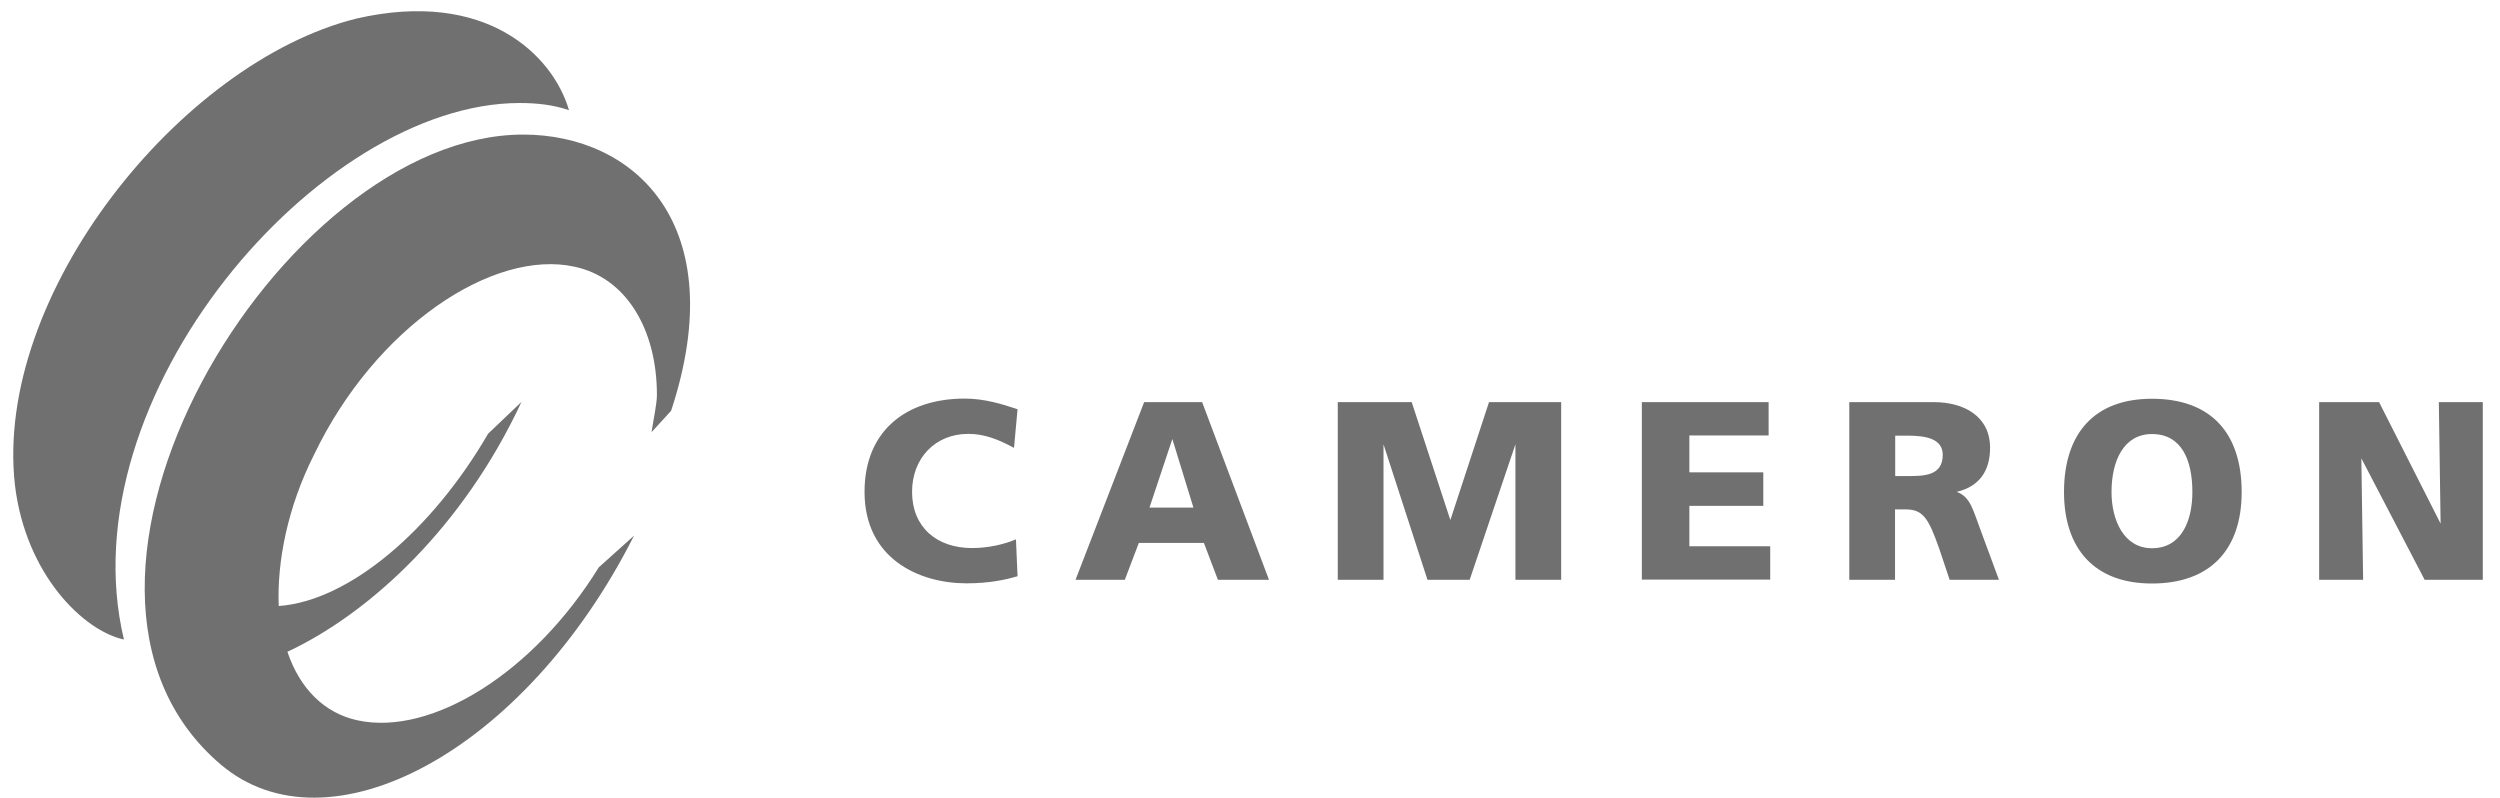
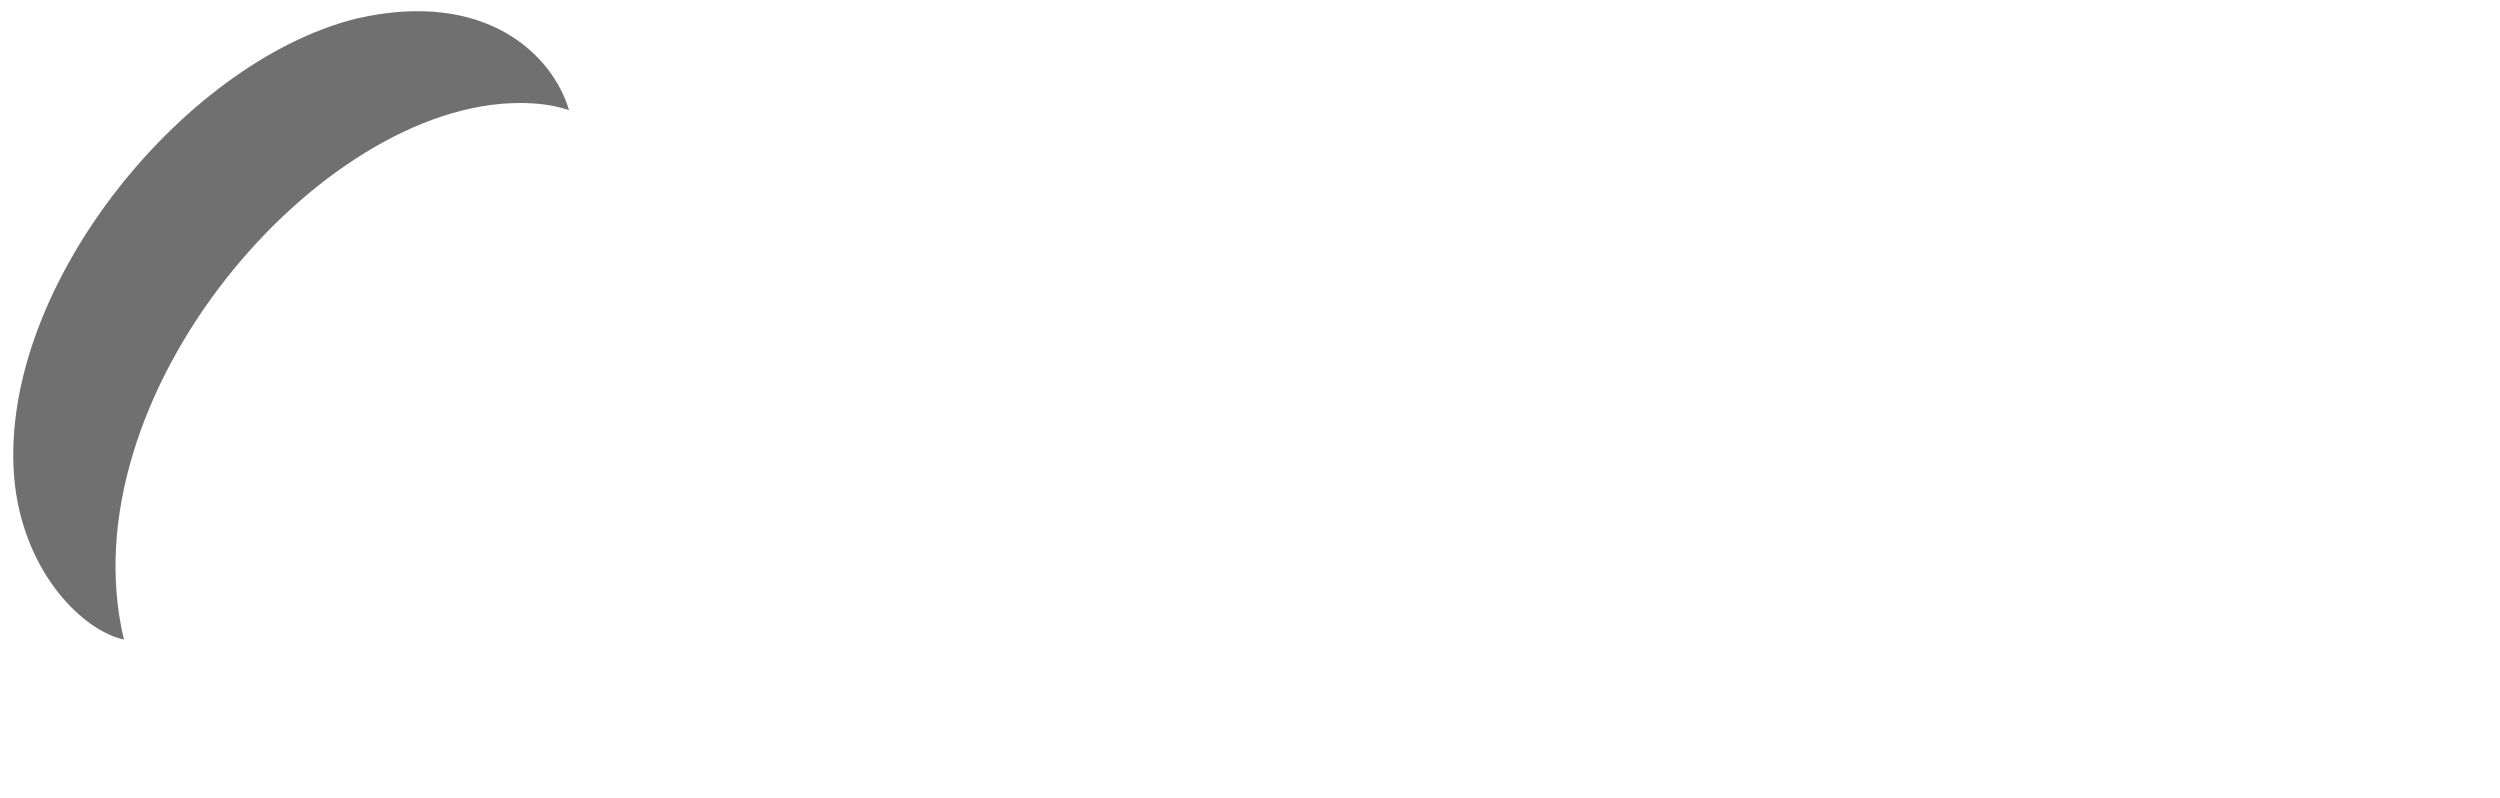
<svg xmlns="http://www.w3.org/2000/svg" width="141" height="45" viewBox="0 0 141 45" fill="none">
-   <path fill-rule="evenodd" clip-rule="evenodd" d="M36.76 24.36L37.85 23.17C41.32 12.65 35.77 7.59 29.51 7.59C15.82 7.59 0.54 32.99 12.44 43.11C18.49 48.27 29.6 42.42 35.76 30.21L33.77 32C30.1 37.95 24.34 41.52 20.18 40.63C18.3 40.23 16.91 38.84 16.21 36.76C20.87 34.58 26.13 29.72 29.41 22.67L27.53 24.46C24.36 29.92 19.69 33.89 15.72 34.18C15.62 31.7 16.21 28.62 17.71 25.65C21.18 18.41 27.83 14.04 32.39 15.04C35.27 15.64 37.05 18.51 37.05 22.28C37.05 22.78 36.85 23.67 36.75 24.36H36.76Z" fill="#717070" />
  <path fill-rule="evenodd" clip-rule="evenodd" d="M32.09 6.21C31.19 3.13 27.43 -0.64 20.09 1.05C10.17 3.53 -0.35 16.63 0.84 27.34C1.44 32.4 4.71 35.58 6.99 36.07C3.72 22.38 18 5.81 29.31 5.81C30.29 5.81 31.19 5.91 32.08 6.21H32.09Z" fill="#717070" />
-   <path fill-rule="evenodd" clip-rule="evenodd" d="M57.39 32.5C56.7 32.7 55.8 32.9 54.51 32.9C51.83 32.9 48.76 31.51 48.76 27.74C48.76 24.27 51.14 22.48 54.41 22.48C55.5 22.48 56.49 22.78 57.39 23.08L57.19 25.26C56.29 24.77 55.5 24.47 54.61 24.47C52.73 24.47 51.44 25.86 51.44 27.74C51.44 29.73 52.83 30.91 54.82 30.91C55.72 30.91 56.61 30.71 57.3 30.42L57.39 32.5ZM64.53 22.68H67.8L71.57 32.7H68.69L67.9 30.62H64.23L63.44 32.7H60.66L64.53 22.68ZM66.12 24.76L64.83 28.63H67.31L66.12 24.76ZM75.45 22.68H79.62L81.8 29.33L83.98 22.68H88.05V32.7H85.47V25.06L82.89 32.7H80.51L78.03 25.06V32.7H75.45V22.68ZM92.61 22.68H99.75V24.56H95.28V26.64H99.45V28.53H95.28V30.81H99.84V32.69H92.6V22.67L92.61 22.68ZM104.31 22.68H109.07C110.76 22.68 112.24 23.47 112.24 25.26C112.24 26.55 111.64 27.44 110.36 27.74C111.15 28.04 111.26 28.73 111.75 30.02L112.74 32.7H109.96L109.36 30.91C108.76 29.22 108.46 28.73 107.47 28.73H106.88V32.7H104.3V22.68H104.31ZM106.89 26.85H107.58C108.48 26.85 109.57 26.85 109.57 25.66C109.57 24.76 108.67 24.57 107.58 24.57H106.89V26.85ZM121.37 22.49C124.75 22.49 126.43 24.48 126.43 27.75C126.43 31.02 124.64 32.91 121.37 32.91C118.1 32.91 116.41 30.92 116.41 27.75C116.41 24.47 118.1 22.49 121.37 22.49ZM121.37 30.92C123.06 30.92 123.65 29.33 123.65 27.75C123.65 25.96 123.05 24.48 121.37 24.48C119.79 24.48 119.09 25.97 119.09 27.75C119.09 29.33 119.78 30.92 121.37 30.92ZM130.8 22.68H134.18L137.65 29.53L137.55 22.68H140.03V32.7H136.75L133.18 25.85L133.28 32.7H130.8V22.68Z" fill="#717070" />
</svg>